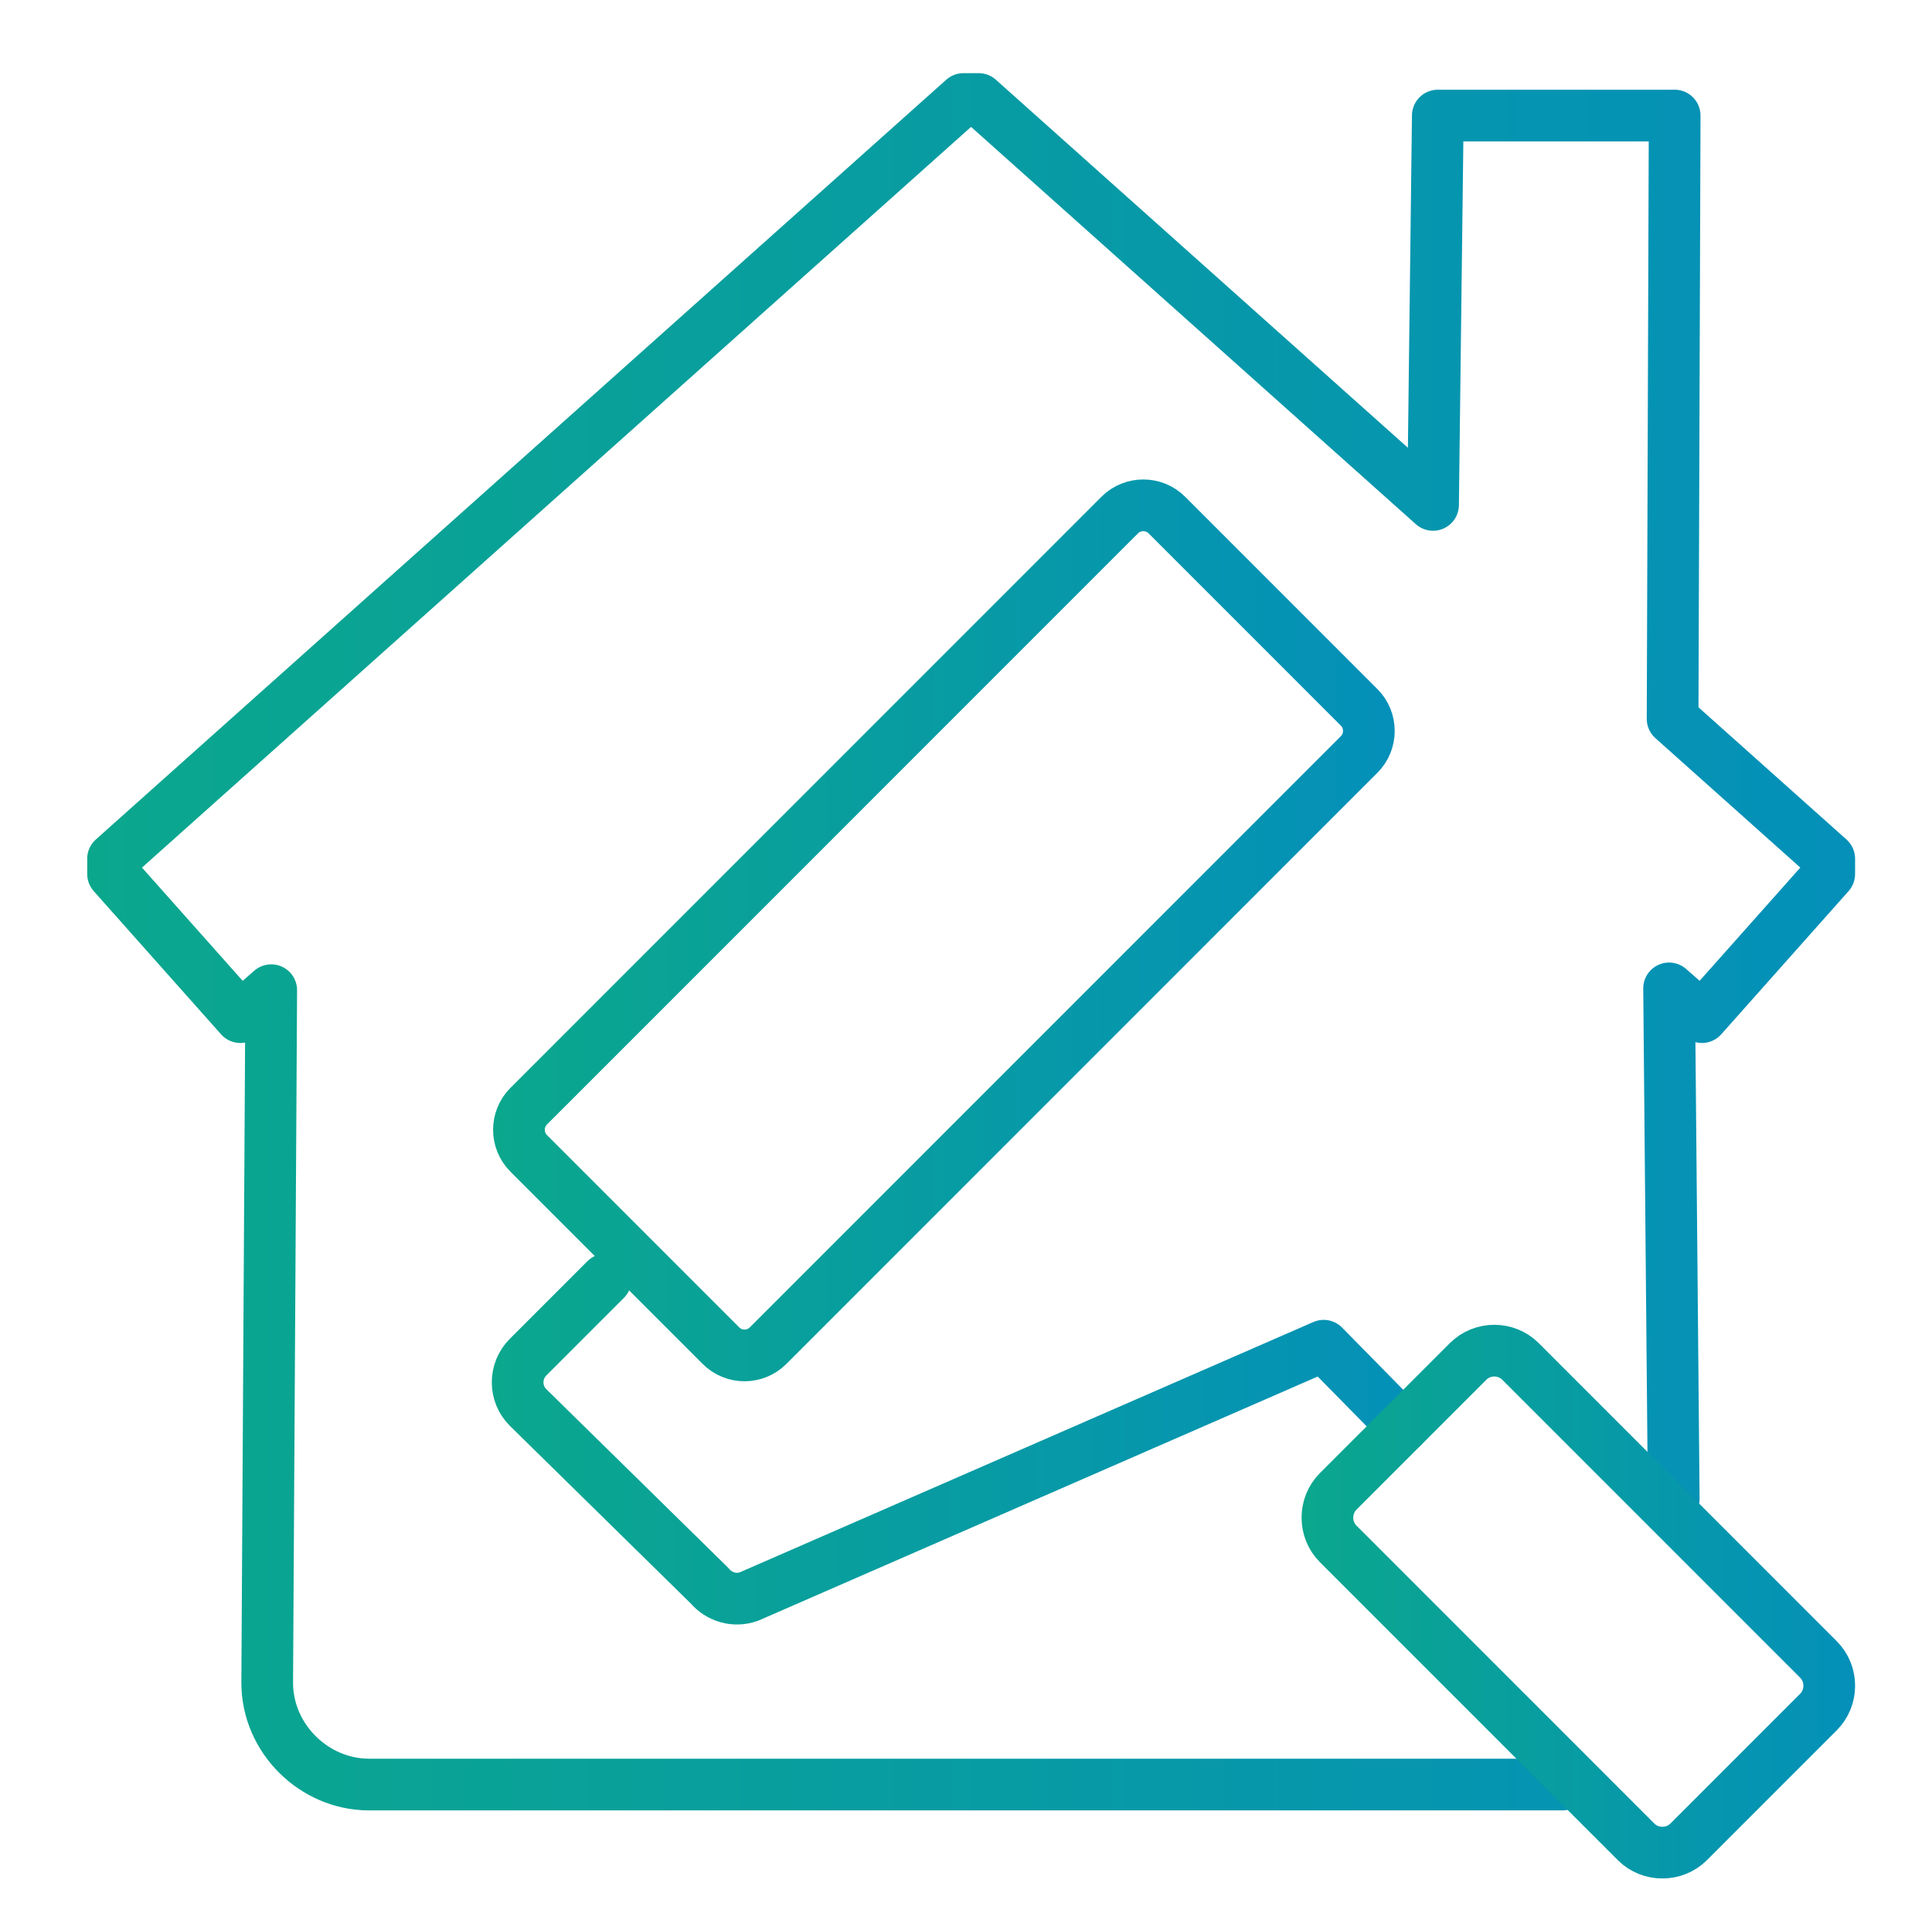
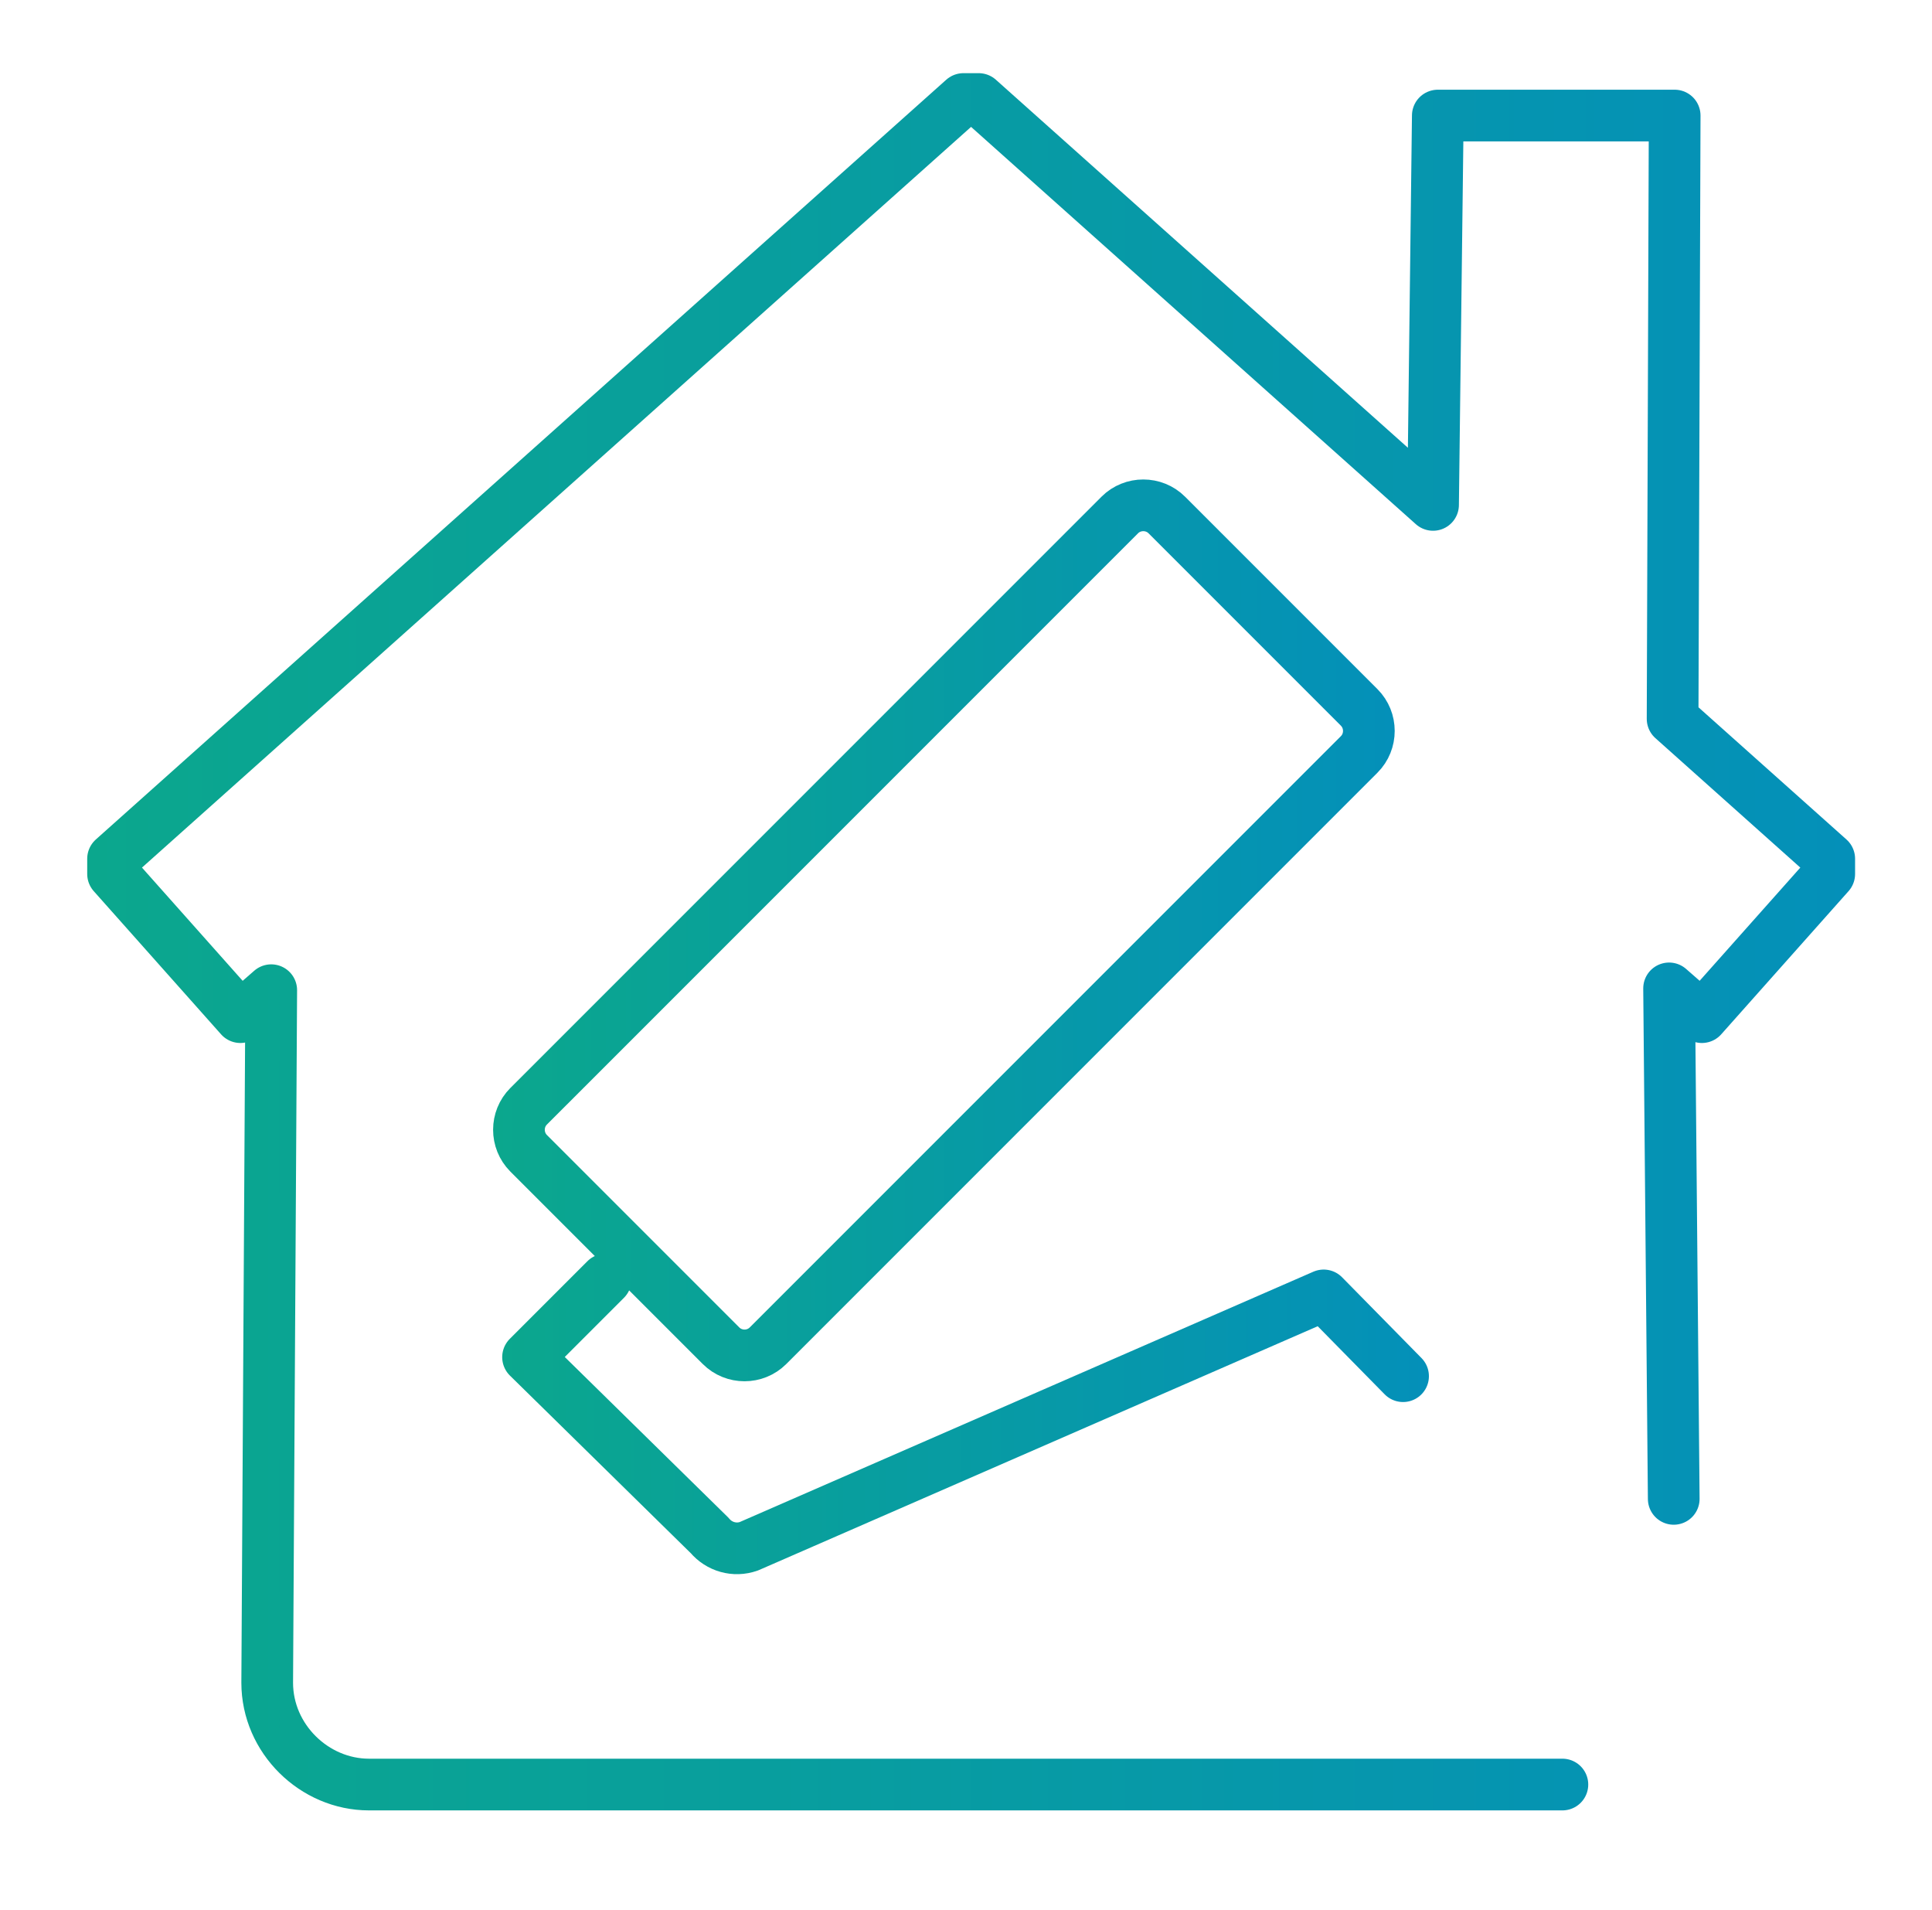
<svg xmlns="http://www.w3.org/2000/svg" version="1.1" id="Ebene_1" x="0px" y="0px" viewBox="0 0 373.74 369.47" style="enable-background:new 0 0 373.74 369.47;" xml:space="preserve">
  <style type="text/css"> .st0{fill:none;stroke:url(#SVGID_1_);stroke-width:10;stroke-linecap:round;stroke-linejoin:round;stroke-miterlimit:22.926;} .st1{fill:none;stroke:url(#SVGID_2_);stroke-width:10;stroke-linecap:round;stroke-linejoin:round;stroke-miterlimit:22.926;} .st2{fill:none;stroke:url(#SVGID_3_);stroke-width:10;stroke-linecap:round;stroke-linejoin:round;stroke-miterlimit:22.926;} .st3{fill:none;stroke:url(#SVGID_4_);stroke-width:10;stroke-linecap:round;stroke-linejoin:round;stroke-miterlimit:22.926;} </style>
  <linearGradient id="SVGID_1_" gradientUnits="userSpaceOnUse" x1="16.87" y1="182.141" x2="358.87" y2="182.141">
    <stop offset="0" style="stop-color:#0BA78D" />
    <stop offset="1" style="stop-color:#0490B9" />
  </linearGradient>
  <path class="st0" d="M323.78,289.89l-0.9-98.73l6.35,5.56l24.63-27.69v-2.94l-30.3-27.06l0.4-116.68h-45.82l-0.92,75.3l-87.9-78.5 h-2.94L21.87,166.09v2.94l24.63,27.69l5.97-5.21l-0.78,133.94c0,10.83,9.12,19.69,19.69,19.69h230.86" />
  <linearGradient id="SVGID_2_" gradientUnits="userSpaceOnUse" x1="95.136" y1="278.32" x2="276.422" y2="278.32">
    <stop offset="0" style="stop-color:#0BA78D" />
    <stop offset="1" style="stop-color:#0490B9" />
  </linearGradient>
-   <path class="st1" d="M117.17,247.46l-15.02,15.02c-2.68,2.69-2.69,7.05,0,9.73l35.14,34.5c1.8,2.15,4.8,3.07,7.59,2.07l111.18-48.51 l15.36,15.62" />
+   <path class="st1" d="M117.17,247.46l-15.02,15.02l35.14,34.5c1.8,2.15,4.8,3.07,7.59,2.07l111.18-48.51 l15.36,15.62" />
  <linearGradient id="SVGID_3_" gradientUnits="userSpaceOnUse" x1="95.388" y1="179.939" x2="269.798" y2="179.939">
    <stop offset="0" style="stop-color:#0BA78D" />
    <stop offset="1" style="stop-color:#0490B9" />
  </linearGradient>
  <path class="st2" d="M102.26,213.96L216.62,99.6c2.49-2.49,6.6-2.49,9.09,0l37.22,37.22c2.49,2.49,2.5,6.59,0,9.09L148.57,260.27 c-2.5,2.5-6.59,2.5-9.09,0l-18.61-18.61l-18.61-18.61C99.76,220.54,99.77,216.45,102.26,213.96L102.26,213.96z" />
  <linearGradient id="SVGID_4_" gradientUnits="userSpaceOnUse" x1="251.775" y1="309.772" x2="358.87" y2="309.772">
    <stop offset="0" style="stop-color:#0BA78D" />
    <stop offset="1" style="stop-color:#0490B9" />
  </linearGradient>
-   <path class="st3" d="M266.56,280.75l-7.69,7.69c-2.79,2.79-2.77,7.39,0,10.16l57.63,57.63c2.77,2.77,7.39,2.77,10.16,0l25.12-25.12 c2.77-2.77,2.79-7.37,0-10.16l-57.63-57.63c-2.8-2.8-7.37-2.79-10.16,0l-7.69,7.69L266.56,280.75L266.56,280.75z" />
</svg>